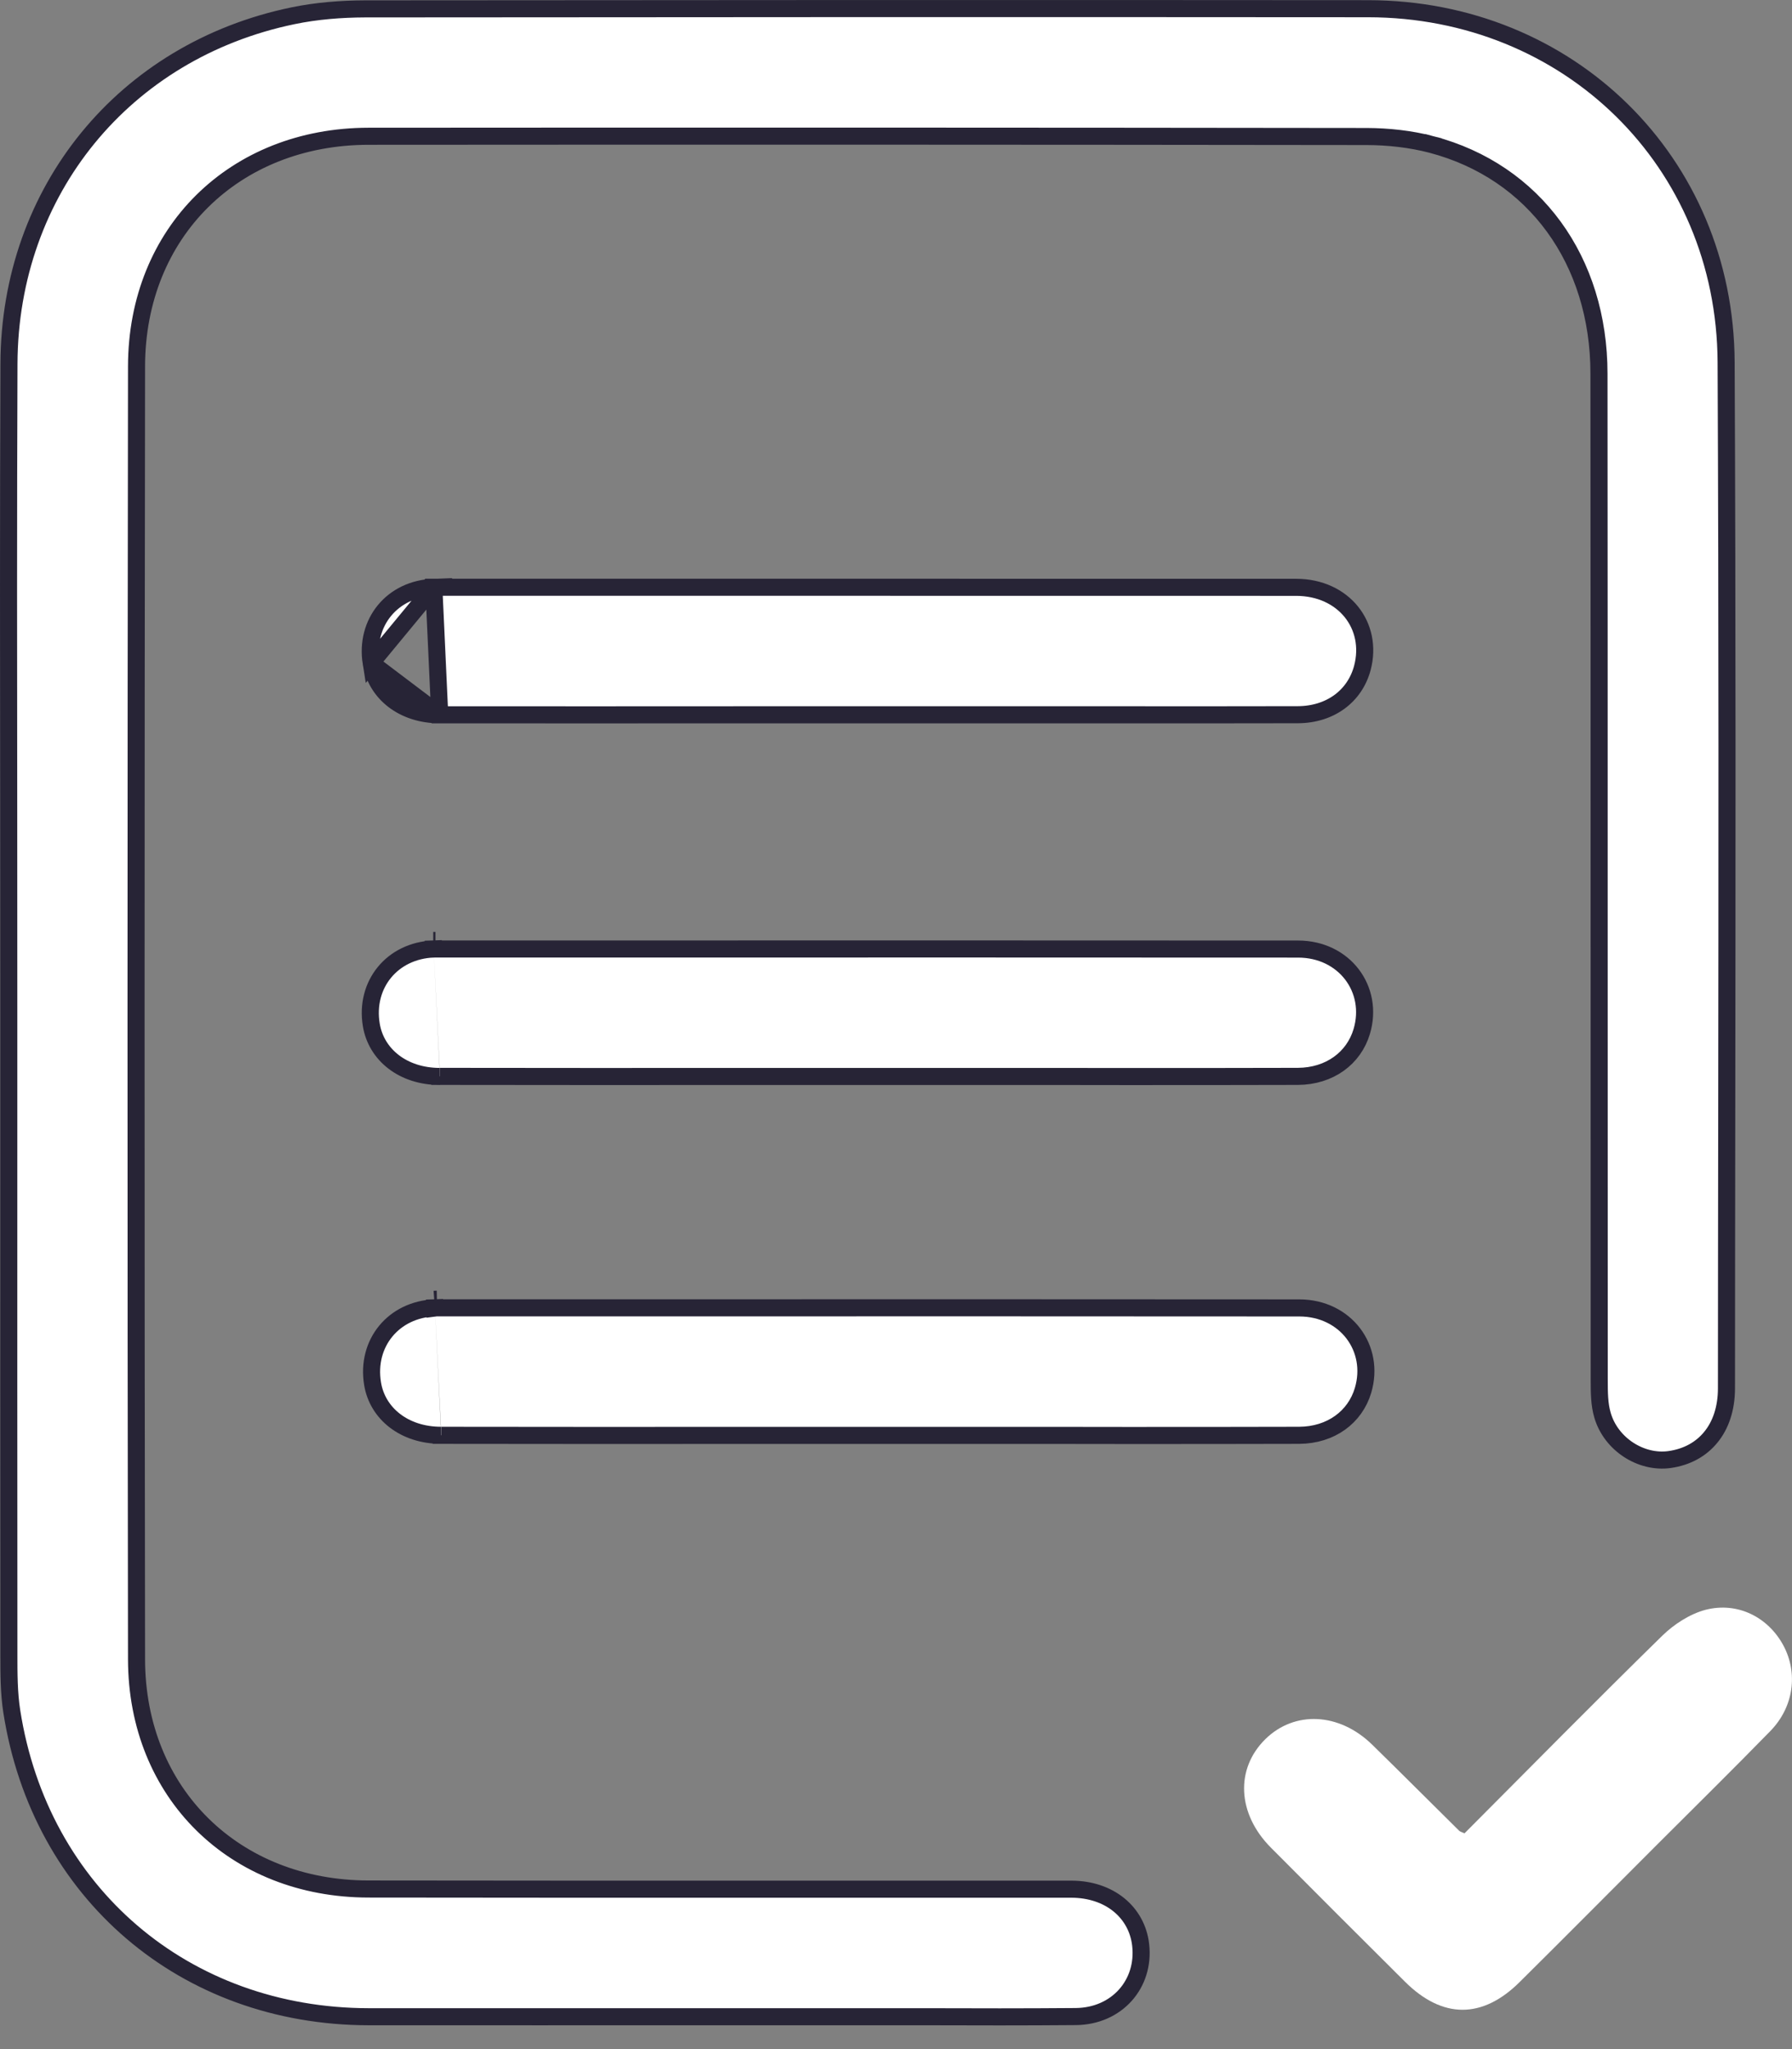
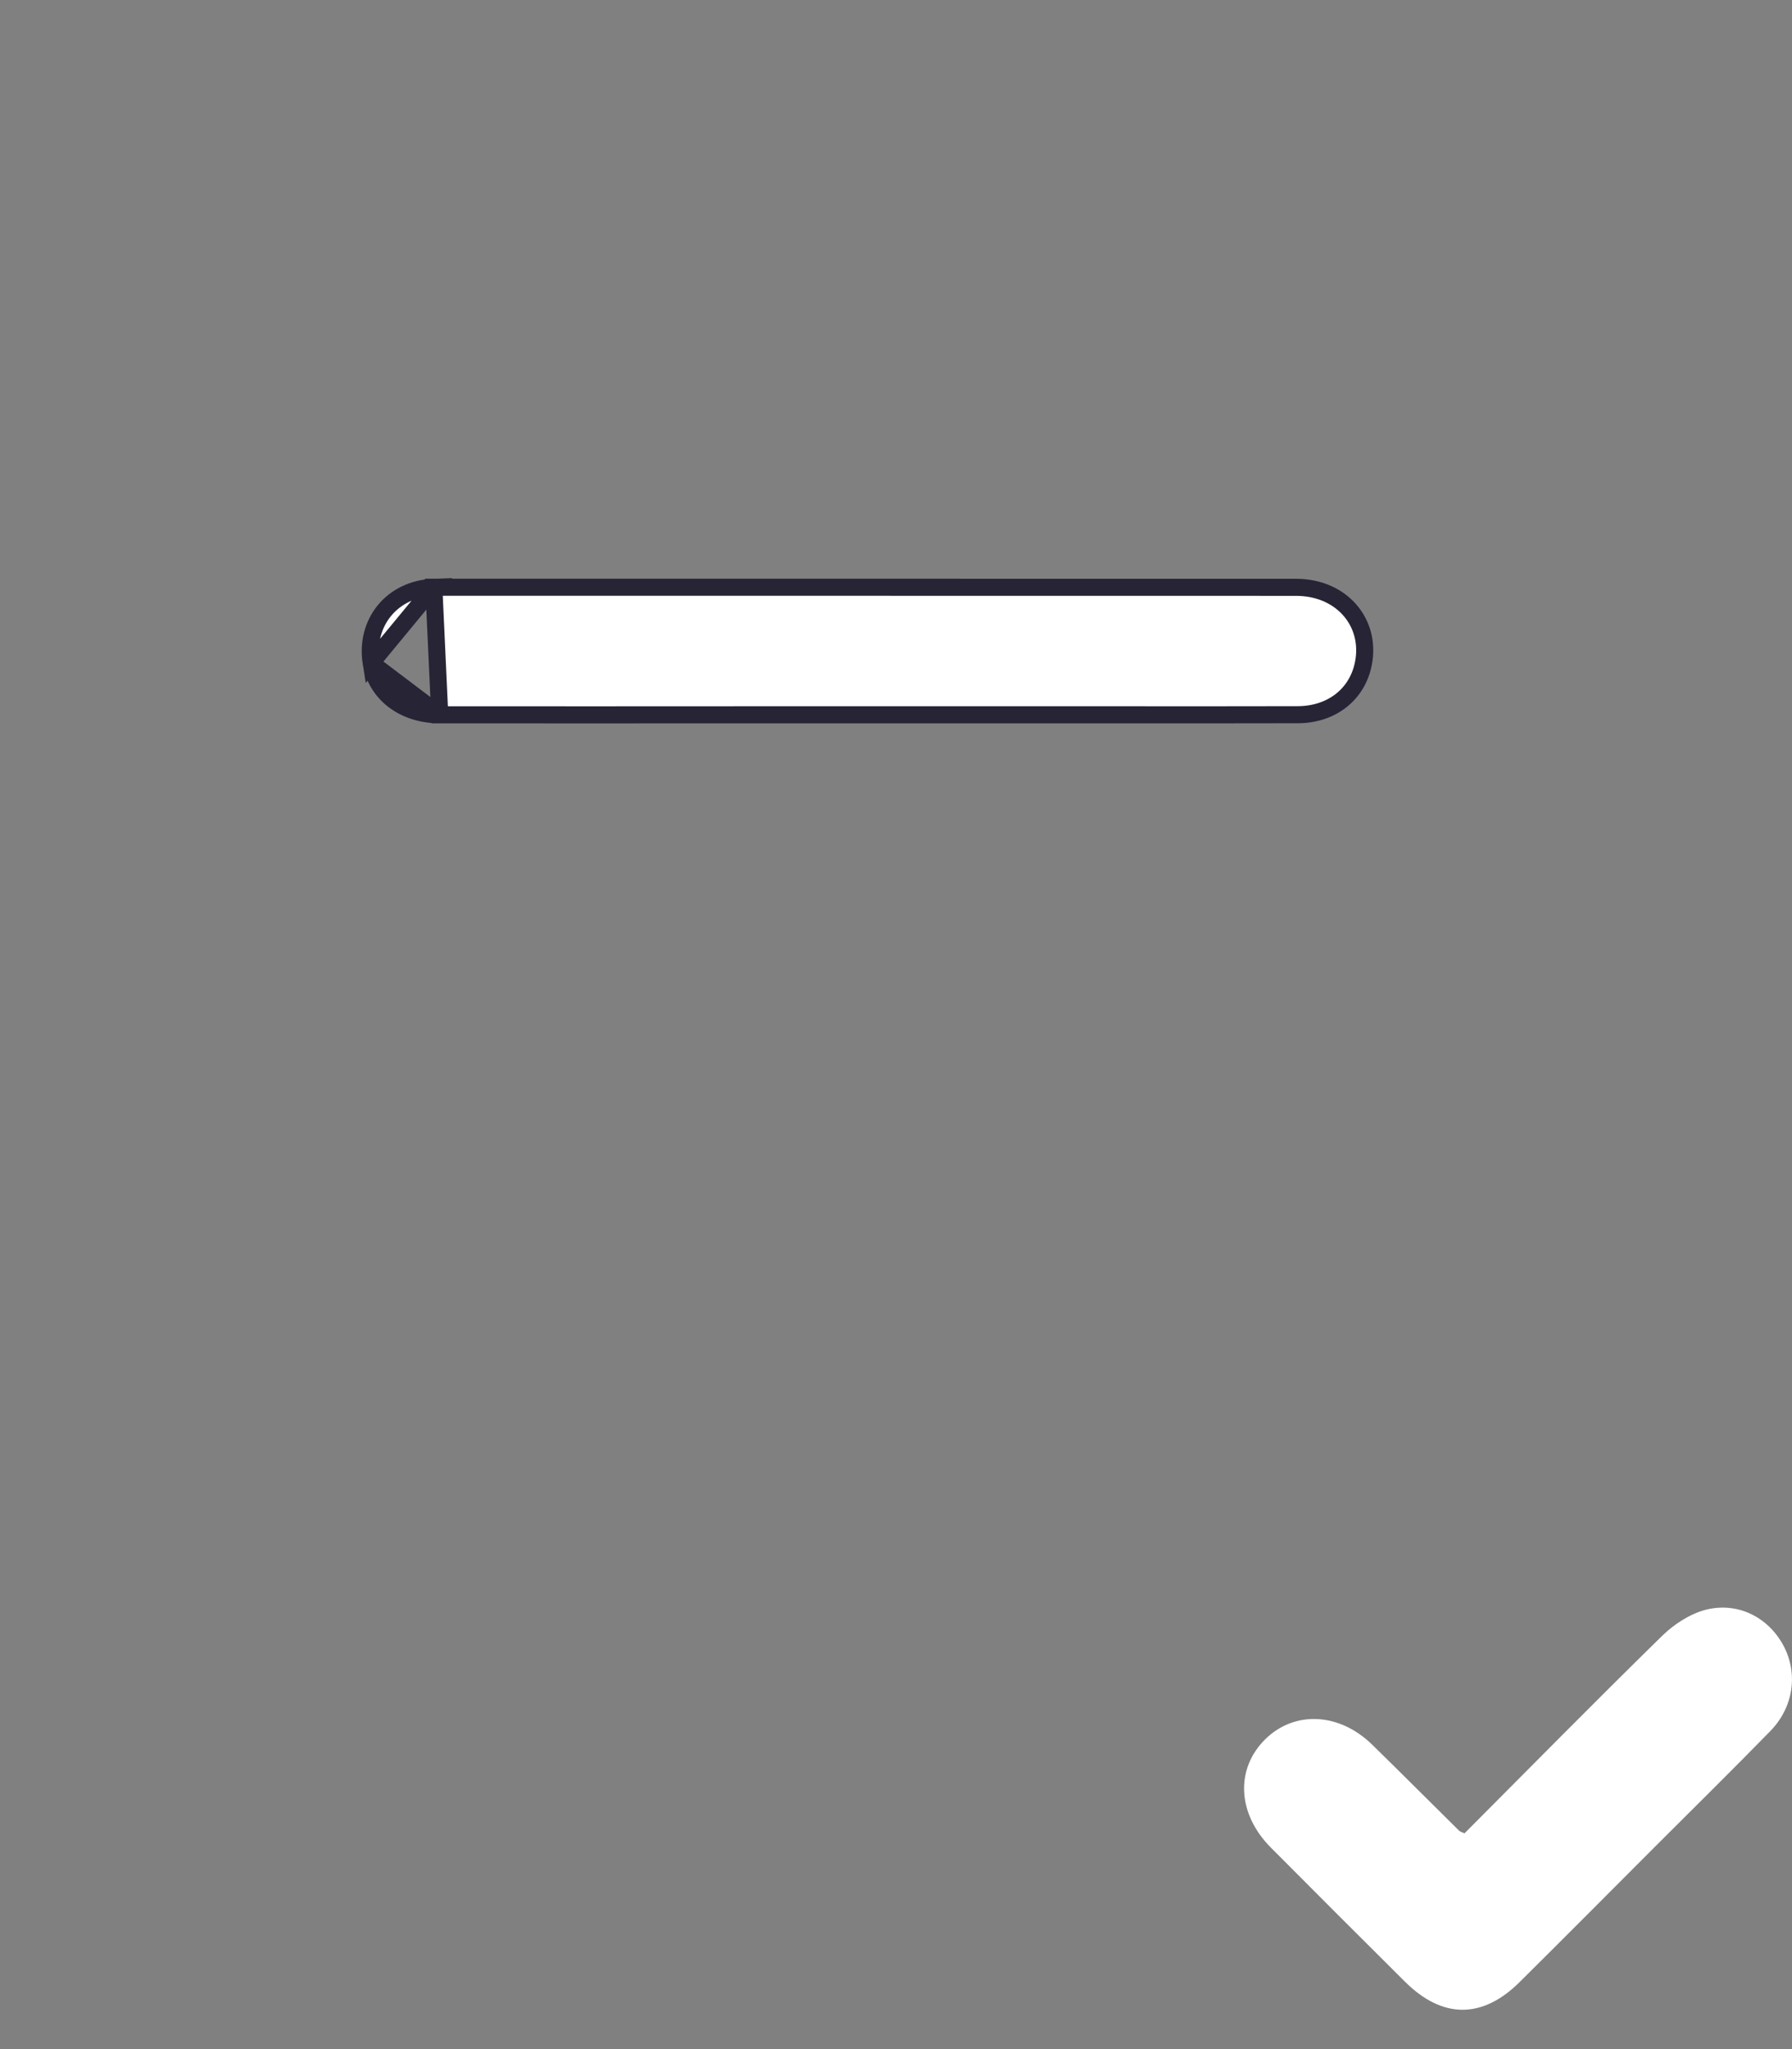
<svg xmlns="http://www.w3.org/2000/svg" version="1.1" id="Layer_1" x="0px" y="0px" width="21px" height="24px" viewBox="0 0 21 24" enable-background="new 0 0 21 24" xml:space="preserve">
  <rect x="0" y="0" width="21" height="24" fill="#808080" stroke="none" />
-   <path fill="#FFFFFF" stroke="#272436" stroke-width="0.2" d="M3.432,0.185L3.432,0.185c0.274-0.057,0.563-0.08,0.846-0.081l0,0  C8.196,0.1,12.114,0.099,16.032,0.102c2.351,0.002,4.185,1.792,4.196,4.14c0.014,2.998,0.011,5.995,0.007,8.994  c-0.001,1.008-0.003,2.016-0.003,3.024c0,0.238-0.068,0.433-0.183,0.573c-0.114,0.14-0.278,0.233-0.485,0.262l0,0  c-0.331,0.046-0.686-0.178-0.785-0.521c-0.037-0.125-0.038-0.266-0.038-0.416c-0.001-1.879-0.001-3.758-0.001-5.638  c0-2.048,0-4.096-0.002-6.143c0-1.325-0.754-2.367-1.963-2.685L16.75,1.789l0.025-0.097C16.529,1.628,16.27,1.6,16.018,1.599  c-3.9-0.005-7.8-0.006-11.7-0.003C2.747,1.598,1.602,2.72,1.6,4.291c-0.007,5.047-0.008,10.095,0,15.143  c0.002,1.57,1.149,2.69,2.719,2.691c1.658,0.003,3.315,0.002,4.973,0.002c1.087,0,2.174,0,3.261,0c0.451,0,0.771,0.273,0.814,0.652  c0.053,0.458-0.279,0.836-0.761,0.84c-0.593,0.005-1.185,0.004-1.776,0.002c-0.246,0-0.492,0-0.738,0c-0.585,0-1.17,0-1.756,0  c-1.338,0-2.677,0.001-4.015,0c-2.156-0.003-3.851-1.449-4.183-3.576l0,0c-0.034-0.219-0.034-0.444-0.034-0.677  c0-0.016,0-0.031,0-0.048h-0.1h0.1c-0.002-2.035-0.001-4.07-0.001-6.106c0-0.452,0-0.905,0-1.358c0-0.768,0-1.536-0.001-2.303  C0.1,7.788,0.098,6.023,0.105,4.259C0.113,2.233,1.457,0.594,3.432,0.185z" />
  <path fill="#FFFFFF" stroke="#272436" stroke-width="0.2" d="M5.153,8.372L5.153,8.372c1.181,0.001,2.361,0.001,3.542,0  c0.478,0,0.956,0,1.434,0h2.303l0,0c0.27,0,0.539,0,0.81,0c0.656,0,1.313,0.001,1.968-0.001c0.383-0.002,0.668-0.221,0.755-0.547  c0.132-0.496-0.218-0.944-0.775-0.945c-2.54-0.001-5.08-0.001-7.619-0.001c-0.813,0-1.625,0-2.438,0l0,0c-0.004,0-0.008,0-0.012,0  c-0.014,0-0.025,0-0.037,0L5.153,8.372z M5.153,8.372c-0.432,0-0.747-0.257-0.803-0.607l0,0 M5.153,8.372L4.35,7.765 M4.35,7.765  C4.274,7.29,4.598,6.896,5.082,6.879L4.35,7.765z" />
-   <path fill="#FFFFFF" stroke="#272436" stroke-width="0.2" d="M5.077,11.015l0.003,0.1c0.007,0,0.015,0,0.023,0l0,0  c0.834,0,1.668,0,2.501,0c2.537,0,5.073-0.001,7.608,0.001c0.543,0,0.893,0.472,0.746,0.965c-0.093,0.313-0.377,0.524-0.748,0.526  c-0.675,0.002-1.35,0.002-2.025,0.002c-0.268-0.001-0.537-0.001-0.806-0.001h-0.005h-0.004h-0.004h-0.005h-0.004h-0.005H12.35  h-0.004h-0.005h-0.005h-0.004h-0.004h-0.005h-0.004h-0.005h-0.004h-0.004h-0.005h-0.005h-0.004h-0.004h-0.005h-0.005h-0.004h-0.004  h-0.004h-0.005h-0.005h-0.004H12.25h-0.005H12.24h-0.004h-0.004h-0.004h-0.005h-0.005h-0.004h-0.004h-0.005h-0.005h-0.004h-0.004  h-0.004h-0.005H12.18h-0.004h-0.004h-0.005h-0.005h-0.004h-0.004H12.15h-0.005h-0.005h-0.004h-0.004h-0.005h-0.005h-0.004h-0.004  H12.11h-0.004h-0.005h-0.004h-0.004h-0.005h-0.005H12.08h-0.004h-0.005h-0.004h-0.005h-0.004h-0.004H12.05h-0.005h-0.004h-0.004  h-0.005h-0.004h-0.005H12.02h-0.004h-0.005h-0.005h-0.004h-0.004h-0.005h-0.004h-0.005H11.98h-0.004h-0.005h-0.005h-0.004h-0.004  h-0.005h-0.005h-0.004h-0.004h-0.004h-0.005h-0.005h-0.004H11.92h-0.005H11.91h-0.004h-0.004h-0.004h-0.005h-0.005h-0.004h-0.004  h-0.005h-0.005h-0.004h-0.004h-0.004h-0.005H11.85h-0.004h-0.004h-0.005h-0.005h-0.004h-0.004H11.82h-0.005h-0.005h-0.004h-0.004  h-0.005h-0.005h-0.004h-0.004h-0.004h-0.005h-0.005h-0.004h-0.004h-0.005h-0.005H11.75h-0.004h-0.004h-0.005h-0.005h-0.004h-0.004  H11.72h-0.005h-0.004h-0.004h-0.005h-0.004h-0.005h-0.004h-0.004h-0.005h-0.005h-0.004h-0.004h-0.005h-0.004h-0.005H11.65h-0.004  h-0.005h-0.005h-0.004h-0.004h-0.005H11.62h-0.005h-0.004h-0.004h-0.005h-0.005h-0.004H11.59h-0.005h-0.004h-0.005h-0.004h-0.004  h-0.005h-0.005h-0.004h-0.004h-0.005h-0.005h-0.004h-0.004h-0.004h-0.005H11.52h-0.004h-0.004h-0.005h-0.005h-0.004h-0.004H11.49  h-0.005H11.48h-0.004h-0.004h-0.005h-0.005h-0.004h-0.004h-0.004h-0.005h-0.005h-0.004h-0.004h-0.005h-0.005H11.42h-0.004h-0.004  h-0.005h-0.005h-0.004h-0.004H11.39h-0.005h-0.004h-0.004h-0.004h-0.005h-0.005h-0.004h-0.004h-0.005h-0.005h-0.004h-0.004h-0.004  h-0.005h-0.005H11.32h-0.004h-0.005h-0.005h-0.004h-0.004h-0.005H11.29h-0.005h-0.004h-0.004h-0.005h-0.005h-0.004H11.26h-0.005  h-0.004h-0.005h-0.004h-0.004h-0.005h-0.005h-0.004h-0.004h-0.004h-0.005h-0.005h-0.004h-0.004h-0.005h-0.005h-0.004h-0.004h-0.005  h-0.004h-0.005h-0.004H11.16h-0.005H11.15h-0.004h-0.004h-0.005h-0.004h-0.005h-0.004h-0.004h-0.005h-0.005h-0.004h-0.004h-0.005  h-0.004H11.09h-0.004h-0.004h-0.005h-0.005h-0.004h-0.004H11.06h-0.005h-0.004h-0.004h-0.004h-0.005h-0.005h-0.004h-0.004h-0.005  h-0.005h-0.004h-0.004h-0.004h-0.005h-0.004H10.99h-0.004h-0.004h-0.004h-0.004h-0.004h-0.004H10.96h-0.004h-0.004h-0.004h-0.004  h-0.004h-0.004H10.93h-0.004h-0.004h-0.004h-0.004h-0.004h-0.004h-0.004h-0.004h-0.004h-0.004h-0.004h-0.004h-0.004h-0.004h-0.004  H10.86h-0.004h-0.004h-0.004h-0.004h-0.004h-0.004H10.83h-0.004h-0.004h-0.004h-0.004h-0.004h-0.004h-0.004h-0.004h-0.004h-0.004  h-0.004h-0.004h-0.004h-0.005h-0.004H10.76h-0.004h-0.004h-0.004h-0.004h-0.004h-0.004h-0.004h-0.004h-0.004h-0.004h-0.004h-0.004  h-0.004h-0.004h-0.004h-0.004h-0.004h-0.004h-0.004h-0.004h-0.004h-0.004H10.66h-0.004h-0.004h-0.004h-0.004h-0.004h-0.004H10.63  h-0.004h-0.004h-0.004h-0.004h-0.004h-0.004H10.6h-0.004h-0.004h-0.004h-0.004h-0.004h-0.004h-0.004h-0.005h-0.004h-0.004h-0.004  h-0.004h-0.004h-0.004h-0.004H10.53h-0.004h-0.004h-0.004h-0.004h-0.004h-0.004H10.5h-0.004h-0.004h-0.004h-0.004h-0.004h-0.004  h-0.004h-0.004H10.46h-0.004h-0.004h-0.004h-0.004h-0.004h-0.004H10.43h-0.004h-0.004h-0.004h-0.004h-0.004h-0.004H10.4h-0.004  h-0.004h-0.004h-0.004h-0.004h-0.004h-0.004h-0.004h-0.004h-0.004h-0.004h-0.004h-0.004h-0.004h-0.004H10.33h-0.004h-0.004h-0.004  h-0.004h-0.004h-0.004H10.3h-0.004h-0.004h-0.004h-0.004h-0.004h-0.004H10.27h-0.004h-0.004h-0.004h-0.004h-0.004h-0.005h-0.004  h-0.004H10.23h-0.004h-0.004h-0.004h-0.004h-0.004h-0.004H10.2h-0.004h-0.004h-0.004h-0.004h-0.004h-0.004h-0.004h-0.004h-0.004  h-0.004c-0.463,0-0.926,0-1.39,0c-1.204,0.001-2.408,0.001-3.613-0.001 M5.077,11.015l0.004,0.1  c-0.483,0.019-0.808,0.413-0.73,0.888c0.057,0.35,0.372,0.605,0.804,0.605 M5.077,11.015c0.009,0,0.018,0,0.026,0L5.077,11.015z   M5.154,12.607v0.1V12.607z" />
  <path fill="#FFFFFF" d="M17.162,21.473c0.768-0.77,1.535-1.549,2.316-2.313c0.139-0.136,0.324-0.256,0.508-0.305  c0.381-0.098,0.738,0.09,0.914,0.419c0.173,0.325,0.12,0.72-0.154,1.001c-0.443,0.454-0.896,0.899-1.346,1.349  c-0.53,0.53-1.059,1.063-1.592,1.591c-0.437,0.434-0.904,0.432-1.343-0.004c-0.526-0.522-1.05-1.047-1.573-1.572  c-0.393-0.396-0.418-0.921-0.063-1.27c0.343-0.336,0.868-0.311,1.253,0.067c0.341,0.333,0.677,0.671,1.016,1.005  C17.109,21.453,17.129,21.457,17.162,21.473z" />
-   <path fill="#FFFFFF" stroke="#272436" stroke-width="0.2" d="M5.092,15.218l0.003,0.101c0.007-0.001,0.015-0.001,0.023-0.001l0,0  c0.834,0,1.668,0,2.501,0c2.537-0.001,5.073-0.001,7.608,0.001c0.543,0.001,0.893,0.473,0.746,0.966  c-0.093,0.313-0.377,0.524-0.748,0.526c-0.675,0.002-1.35,0.002-2.025,0.002c-0.268-0.001-0.537-0.001-0.806-0.001h-0.005h-0.004  h-0.004h-0.005h-0.004h-0.005h-0.004h-0.004h-0.005h-0.005h-0.004h-0.004h-0.005h-0.004H12.33h-0.004h-0.004h-0.005h-0.005h-0.004  h-0.004H12.3h-0.005h-0.004h-0.004h-0.004h-0.005h-0.005H12.27h-0.004h-0.005h-0.005h-0.004h-0.004h-0.004h-0.005h-0.005H12.23  h-0.004h-0.005h-0.005h-0.004h-0.004h-0.004H12.2h-0.005h-0.004h-0.004h-0.005h-0.005h-0.004H12.17h-0.004h-0.005h-0.005h-0.004  h-0.004h-0.005h-0.005h-0.004h-0.004h-0.005h-0.004h-0.005h-0.004h-0.004h-0.005H12.1h-0.004h-0.004h-0.005h-0.004h-0.005h-0.004  H12.07h-0.005h-0.005h-0.004h-0.004h-0.005h-0.004h-0.005h-0.004h-0.004h-0.005h-0.005h-0.004h-0.004h-0.005h-0.004H12h-0.004  h-0.004h-0.005h-0.005h-0.004h-0.004H11.97h-0.005h-0.004h-0.004h-0.004h-0.005h-0.005h-0.004h-0.004h-0.005h-0.005h-0.004h-0.004  h-0.004h-0.005h-0.005H11.9h-0.004h-0.005h-0.005h-0.004h-0.004h-0.004H11.87h-0.005h-0.004h-0.004h-0.005h-0.005h-0.004H11.84  h-0.004h-0.005h-0.005h-0.004h-0.004h-0.005h-0.005h-0.004h-0.004h-0.004h-0.005h-0.005h-0.004h-0.004h-0.005H11.77h-0.004h-0.004  h-0.004h-0.005h-0.005h-0.004H11.74h-0.005H11.73h-0.004h-0.004h-0.005h-0.004h-0.005h-0.004h-0.004h-0.005h-0.005h-0.004h-0.004  h-0.005h-0.004H11.67h-0.004h-0.004h-0.005h-0.005h-0.004h-0.004H11.64h-0.004h-0.005h-0.004h-0.004h-0.005h-0.005h-0.004h-0.004  h-0.005h-0.004h-0.005h-0.004h-0.004h-0.005h-0.005H11.57h-0.004h-0.005h-0.005h-0.004h-0.004h-0.004H11.54h-0.005h-0.004h-0.004  h-0.005h-0.005h-0.004H11.51h-0.004h-0.005h-0.005h-0.004h-0.004h-0.005h-0.005h-0.004h-0.004h-0.004h-0.005h-0.005h-0.004h-0.004  h-0.005h-0.005h-0.004h-0.004h-0.004h-0.005h-0.005h-0.004H11.41h-0.005H11.4h-0.004h-0.004h-0.004h-0.005h-0.005h-0.004h-0.004  h-0.005h-0.005h-0.004h-0.004H11.35h-0.005H11.34h-0.004h-0.004h-0.005h-0.005h-0.004h-0.004H11.31h-0.004h-0.005h-0.004h-0.004  h-0.005h-0.005h-0.004h-0.004h-0.005h-0.004h-0.005h-0.004h-0.004h-0.005h-0.005H11.24h-0.004h-0.004h-0.005h-0.005h-0.004h-0.004  H11.21h-0.005h-0.004h-0.004h-0.005h-0.004h-0.005H11.18h-0.004h-0.005h-0.005h-0.004h-0.004h-0.005h-0.004h-0.005h-0.004h-0.004  h-0.005h-0.005h-0.004h-0.004h-0.005H11.11h-0.005h-0.004h-0.004h-0.005h-0.005h-0.004H11.08h-0.005H11.07h-0.004h-0.004h-0.004  h-0.005h-0.005h-0.004h-0.004h-0.005h-0.005h-0.004h-0.004H11.02h-0.005H11.01h-0.004h-0.004h-0.005h-0.004h-0.004h-0.004H10.98  h-0.004h-0.004h-0.004h-0.004h-0.004h-0.004h-0.004h-0.004h-0.004h-0.004h-0.004h-0.004h-0.004h-0.004h-0.004H10.91h-0.004h-0.004  h-0.004h-0.004h-0.004h-0.004H10.88h-0.004h-0.004h-0.004h-0.004h-0.004h-0.004H10.85h-0.004h-0.004h-0.004h-0.004h-0.004h-0.004  h-0.004h-0.004h-0.004h-0.004h-0.004h-0.004h-0.004h-0.004h-0.005H10.78h-0.004h-0.004h-0.004h-0.004h-0.004h-0.004H10.75h-0.004  h-0.004h-0.004h-0.004h-0.004h-0.004h-0.004h-0.004H10.71h-0.004h-0.004h-0.004h-0.004h-0.004h-0.004H10.68h-0.004h-0.004h-0.004  h-0.004h-0.004h-0.004H10.65h-0.004h-0.004h-0.004h-0.004h-0.004h-0.004H10.62h-0.004h-0.004h-0.004h-0.004h-0.004h-0.004h-0.004  h-0.004H10.58h-0.004h-0.004h-0.004h-0.004h-0.004h-0.004H10.55h-0.004h-0.004h-0.004h-0.004h-0.004h-0.004H10.52h-0.004h-0.004  h-0.004h-0.004h-0.004h-0.004h-0.004h-0.004H10.48h-0.004h-0.004h-0.004h-0.004h-0.004h-0.004H10.45h-0.004h-0.004h-0.004h-0.004  h-0.004h-0.004H10.42h-0.004h-0.004h-0.004h-0.004h-0.004h-0.004h-0.004h-0.004h-0.004h-0.004h-0.004h-0.004h-0.004h-0.004h-0.004  H10.35h-0.004h-0.004h-0.004h-0.004h-0.004h-0.004H10.32h-0.004h-0.004h-0.004h-0.004h-0.004h-0.004H10.29h-0.004h-0.004h-0.004  h-0.004h-0.004h-0.004h-0.005h-0.004H10.25h-0.004h-0.004h-0.004h-0.004h-0.004h-0.004H10.22h-0.004h-0.004h-0.004h-0.004h-0.004  h-0.004h-0.004h-0.004h-0.004h-0.004h-0.004c-0.463,0-0.926,0-1.39,0c-1.204,0.001-2.408,0.001-3.613-0.001 M5.092,15.218l0.004,0.1  c-0.483,0.019-0.808,0.413-0.73,0.888c0.057,0.35,0.372,0.605,0.804,0.605 M5.092,15.218c0.009-0.001,0.018-0.001,0.026-0.001  L5.092,15.218z M5.17,16.811v0.1V16.811z" />
</svg>